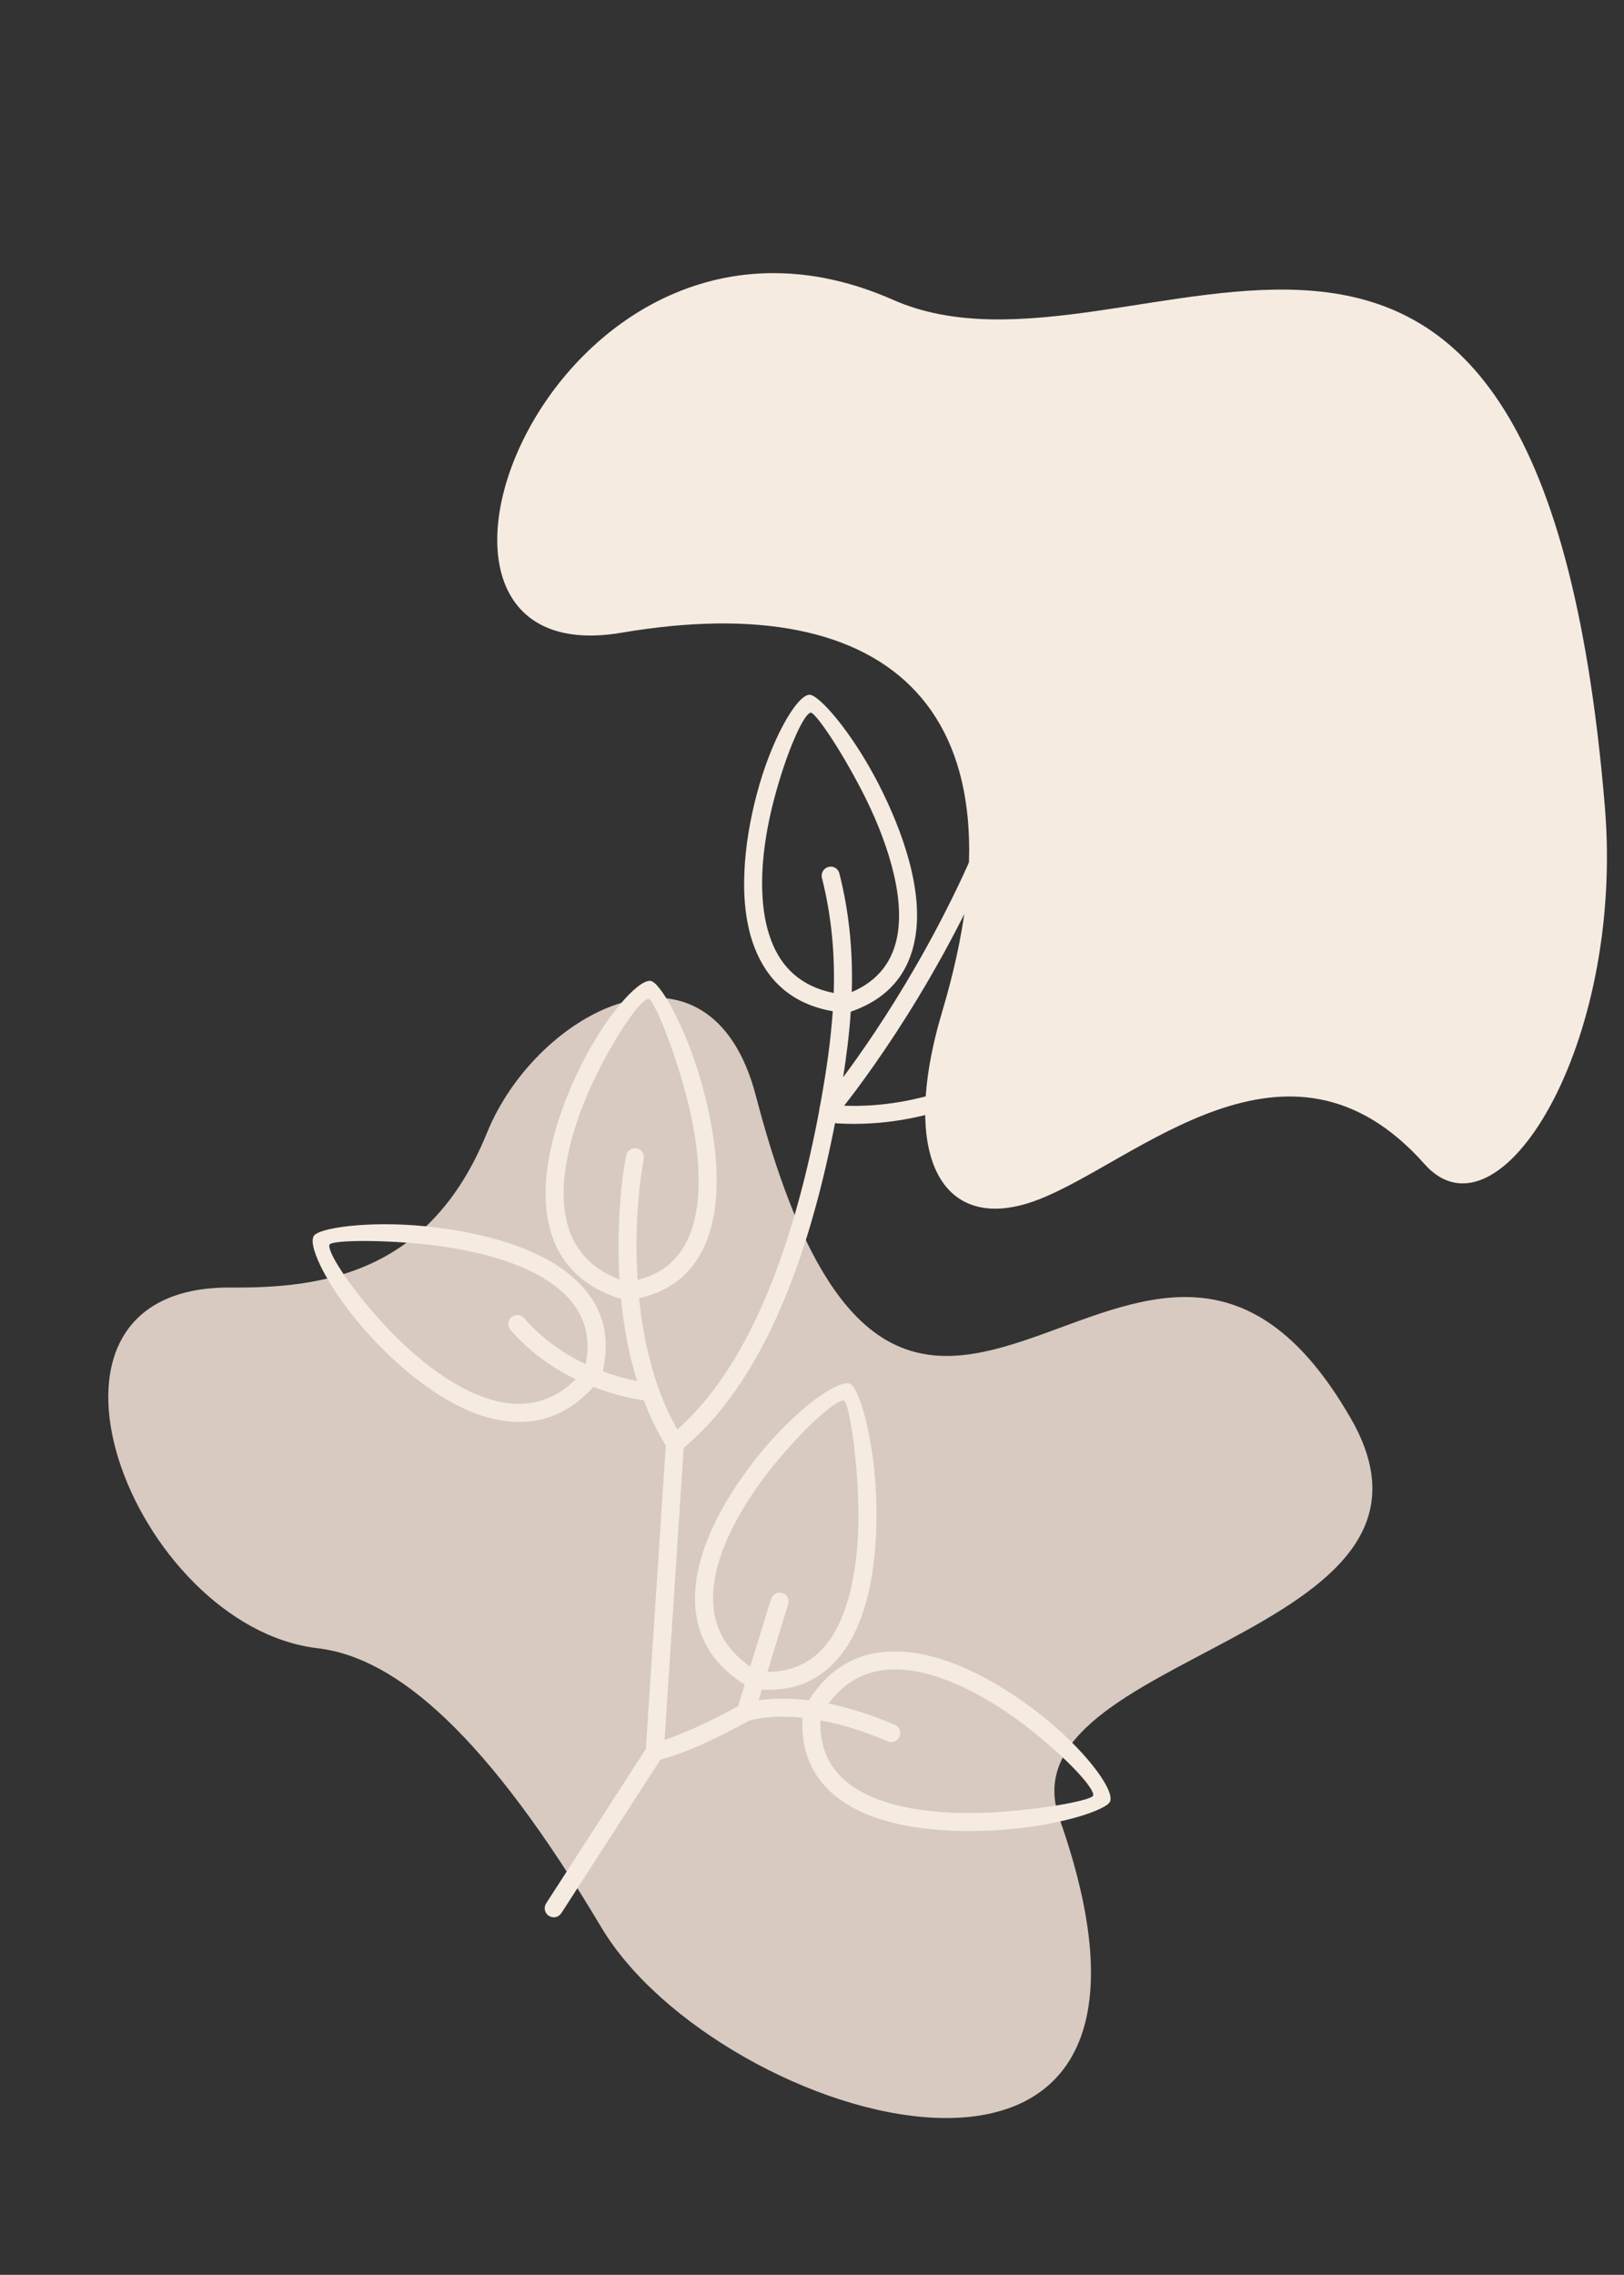
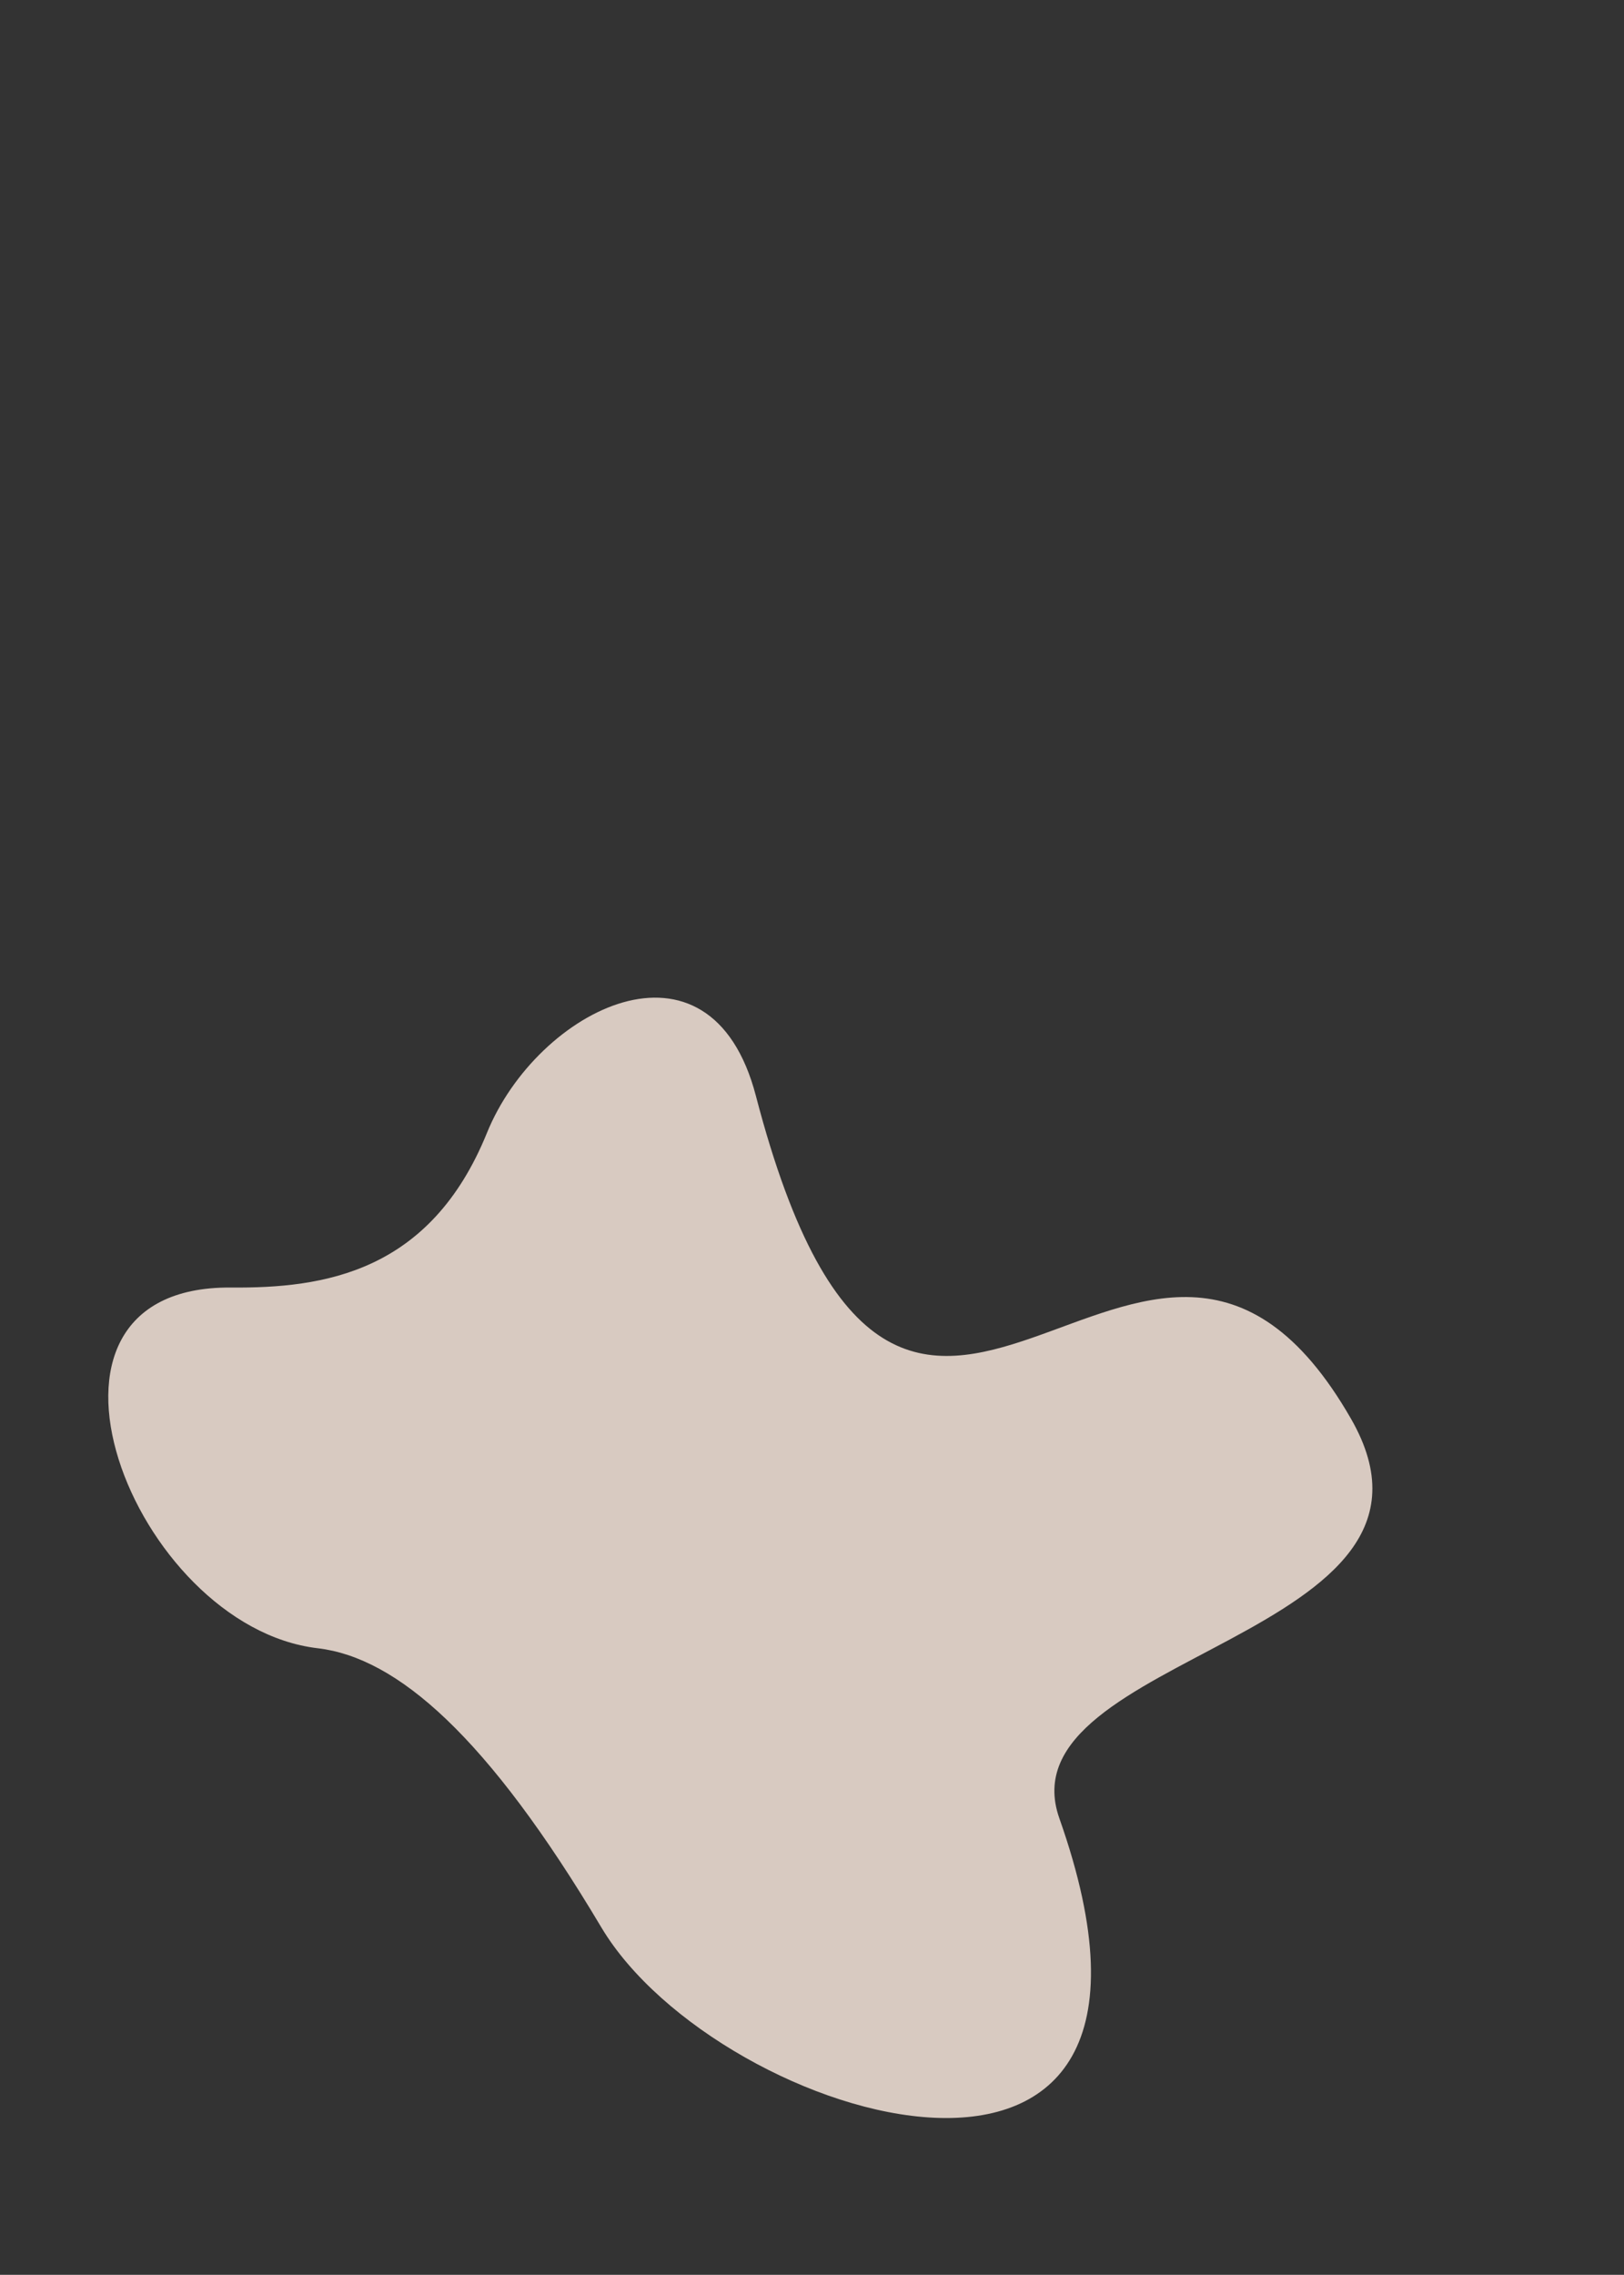
<svg xmlns="http://www.w3.org/2000/svg" clip-rule="evenodd" fill="#000000" fill-rule="evenodd" height="199.4" image-rendering="optimizeQuality" preserveAspectRatio="xMidYMid meet" shape-rendering="geometricPrecision" text-rendering="geometricPrecision" version="1" viewBox="24.8 -4.8 142.4 199.4" width="142.4" zoomAndPan="magnify">
  <rect x="24.8" y="-4.8" width="142.4" height="199.4" fill="#333333" stroke="none" />
  <g>
    <g>
-       <path d="M0 0H200V200H0z" fill="none" />
      <g>
        <g id="change1_1">
          <path d="M77.53 164.15c-9.99,-16.78 -17.92,-23.65 -24.86,-24.47 -16.19,-1.89 -27.86,-31.77 -7.63,-31.62 8.16,0.07 17.49,-1.31 22.46,-13.56 4.4,-10.83 19.57,-18.59 23.58,-3.24 13.15,50.39 34.06,-3.27 52.18,28.3 11.07,19.29 -30.69,20.53 -25.57,35.03 14.14,40.06 -29.92,26.74 -40.16,9.56z" fill="#d8cac1" />
        </g>
        <g id="change2_1">
-           <path d="M107.42 83.86c7.87,-26.37 -4.55,-37.21 -28.11,-33.2 -23.56,4.02 -5.89,-42.29 23.82,-29.17 21.26,9.38 56.5,-26.26 62.39,44.4 1.74,20.93 -9.29,38.71 -15.81,31.35 -11.97,-13.49 -25.25,-0.19 -33.88,3.12 -8.32,3.2 -12.28,-3.56 -8.41,-16.5z" fill="#f5ebe1" />
-         </g>
+           </g>
        <g id="change3_1">
-           <path d="M74.02 162.9c-0.24,0.37 -0.73,0.47 -1.09,0.24 -0.37,-0.24 -0.48,-0.73 -0.24,-1.1l8.74 -13.53 1.75 -26.6c-0.77,-1.25 -1.41,-2.59 -1.93,-3.96 -0.69,-0.1 -2.38,-0.39 -4.42,-1.18 -2.54,2.82 -5.51,3.48 -8.51,2.86 -2.06,-0.43 -4.11,-1.47 -6.03,-2.83 -1.89,-1.33 -3.65,-2.98 -5.16,-4.63 -3.33,-3.67 -5.36,-7.61 -4.83,-8.61 0.38,-0.73 4.81,-1.37 9.82,-0.87 2.34,0.24 4.85,0.69 7.15,1.43 2.35,0.76 4.49,1.83 6.05,3.3 2.07,1.94 3.12,4.54 2.33,7.98 1.21,0.46 2.28,0.71 3.02,0.86 -0.57,-1.82 -0.96,-3.68 -1.21,-5.5 -0.08,-0.57 -0.15,-1.14 -0.2,-1.7 -4,-1.24 -5.88,-3.87 -6.44,-7.06 -0.36,-2.07 -0.15,-4.36 0.4,-6.65 0.54,-2.25 1.42,-4.49 2.4,-6.5 2.18,-4.46 5.09,-7.79 6.22,-7.67 0.82,0.08 3.05,3.96 4.43,8.8 0.65,2.26 1.16,4.76 1.32,7.18 0.16,2.46 -0.04,4.84 -0.84,6.84 -0.98,2.47 -2.82,4.32 -5.91,4.99 0.05,0.51 0.11,1.03 0.18,1.55 0.48,3.39 1.43,6.9 3.17,9.97 3.37,-2.98 5.97,-7.27 7.97,-12.13 2.05,-4.98 3.48,-10.53 4.48,-15.87 0,-0.04 0,-0.07 0.01,-0.11 0.05,-0.24 0.09,-0.48 0.14,-0.73 0.47,-2.61 0.85,-5.21 1.03,-7.83 -3.63,-0.63 -5.75,-2.74 -6.85,-5.56 -0.76,-1.96 -1,-4.25 -0.9,-6.6 0.09,-2.31 0.51,-4.68 1.08,-6.84 1.26,-4.8 3.47,-8.64 4.6,-8.74 0.82,-0.08 3.76,3.3 6.06,7.77 1.08,2.1 2.07,4.45 2.7,6.78 0.64,2.38 0.91,4.75 0.52,6.86 -0.52,2.85 -2.18,5.18 -5.63,6.37 -0.13,1.93 -0.37,3.84 -0.67,5.75 3.1,-4.17 9.3,-13.33 13.57,-25.06 -0.27,-1.42 -0.41,-2.99 -0.38,-4.82 -2.92,-1.14 -4.44,-3.25 -5.03,-5.82 -0.47,-2.09 -0.31,-4.48 0.23,-6.88 0.53,-2.37 1.42,-4.76 2.41,-6.89 2.1,-4.57 4.9,-8.06 5.72,-8.02 1.13,0.05 3.5,3.8 4.97,8.53 0.66,2.14 1.19,4.5 1.38,6.79 0.19,2.34 0.05,4.64 -0.63,6.64 -1.05,3.07 -3.32,5.39 -7.48,6 0,1.12 0.06,2.15 0.18,3.09l9.89 -7.84c-0.02,-0.02 -0.03,-0.04 -0.05,-0.06 -0.07,-0.09 -0.11,-0.19 -0.14,-0.29l0 0c-0.93,-3.64 0.15,-6.35 2.31,-8.35 1.57,-1.46 3.72,-2.51 6.07,-3.24 2.31,-0.72 4.82,-1.15 7.17,-1.37 5.01,-0.46 9.43,0.22 9.81,0.95 0.52,1.01 -1.54,4.93 -4.91,8.57 -1.52,1.65 -3.3,3.27 -5.19,4.59 -1.94,1.34 -4,2.37 -6.06,2.78 -2.81,0.55 -5.57,-0.01 -7.97,-2.39l-10.82 8.58c-4.97,13.63 -12.51,23.88 -14.96,27 3.44,0.13 6.58,-0.53 9.19,-1.44 -0.69,-3.37 0.38,-5.92 2.43,-7.82 1.58,-1.46 3.73,-2.51 6.08,-3.25 2.3,-0.72 4.82,-1.14 7.17,-1.36 5.01,-0.46 9.43,0.22 9.8,0.95 0.52,1.01 -1.54,4.93 -4.91,8.57 -1.52,1.64 -3.29,3.27 -5.19,4.59 -1.93,1.34 -4,2.36 -6.06,2.77 -3.04,0.61 -6.04,-0.1 -8.57,-3.04 -2.97,1.06 -6.58,1.82 -10.56,1.58 -0.06,-0.01 -0.12,-0.01 -0.18,-0.03 -1,5.17 -2.41,10.52 -4.4,15.34 -2.18,5.29 -5.06,9.96 -8.87,13.13l-1.68 25.61c0.53,-0.18 1.33,-0.48 2.4,-0.95 1.1,-0.48 2.45,-1.13 4.05,-2.01l0.58 -1.9c-3.37,-2.11 -4.52,-5.03 -4.34,-8.18 0.12,-2.1 0.85,-4.28 1.92,-6.38 1.04,-2.06 2.41,-4.04 3.83,-5.77 3.15,-3.84 6.75,-6.41 7.82,-6.04 0.77,0.27 2.05,4.57 2.28,9.59 0.11,2.36 0.03,4.9 -0.37,7.28 -0.4,2.44 -1.15,4.71 -2.38,6.47 -1.58,2.26 -3.9,3.66 -7.25,3.48l-0.28 0.93c1.18,-0.17 2.66,-0.21 4.4,0 2.02,-3.22 4.84,-4.38 7.91,-4.28 2.1,0.08 4.31,0.75 6.42,1.76 2.08,0.99 4.1,2.31 5.87,3.69 3.91,3.06 6.57,6.59 6.22,7.67 -0.25,0.78 -4.51,2.17 -9.53,2.52 -2.34,0.17 -4.89,0.15 -7.29,-0.19 -2.44,-0.35 -4.73,-1.04 -6.52,-2.22 -2.35,-1.56 -3.82,-3.93 -3.65,-7.42 -2.02,-0.21 -3.6,-0.04 -4.68,0.26 -1.73,0.96 -3.2,1.67 -4.38,2.19 -1.6,0.7 -2.76,1.05 -3.39,1.22l-8.69 13.46zm35.5 -72.79c4.01,-1.65 6.49,-3.71 6.51,-3.72 0.34,-0.27 0.83,-0.22 1.11,0.11 0.28,0.34 0.23,0.84 -0.11,1.12 -0.02,0.01 -2.56,2.12 -6.69,3.86 2.02,2.07 4.34,2.57 6.69,2.1 1.83,-0.36 3.7,-1.3 5.47,-2.52 1.8,-1.25 3.48,-2.8 4.93,-4.36 2.95,-3.19 4.94,-6.24 4.66,-6.78 -0.17,-0.34 -3.85,-0.5 -8.26,-0.1 -2.24,0.21 -4.64,0.61 -6.84,1.3 -2.15,0.68 -4.09,1.61 -5.48,2.9 -1.6,1.48 -2.46,3.46 -1.99,6.09zm-12.07 54.42c1.72,0.35 3.66,0.94 5.81,1.86 0.4,0.17 0.59,0.63 0.42,1.03 -0.17,0.4 -0.63,0.59 -1.03,0.42 -2.22,-0.95 -4.19,-1.53 -5.92,-1.84 -0.08,2.76 1.09,4.64 2.95,5.87 1.58,1.04 3.65,1.66 5.88,1.98 2.27,0.32 4.7,0.33 6.96,0.17 4.42,-0.31 8.01,-1.06 8.13,-1.42 0.19,-0.58 -2.27,-3.27 -5.69,-5.94 -1.68,-1.31 -3.59,-2.56 -5.58,-3.51 -1.94,-0.92 -3.93,-1.55 -5.79,-1.61 -2.34,-0.08 -4.5,0.74 -6.14,2.99zm-6.87 -3.24l1.83 -5.93c0.13,-0.42 0.57,-0.65 0.98,-0.52 0.42,0.12 0.65,0.56 0.52,0.98l-1.82 5.93c2.51,0 4.27,-1.1 5.48,-2.82 1.08,-1.55 1.74,-3.6 2.11,-5.83 0.38,-2.26 0.46,-4.7 0.35,-6.95 -0.2,-4.42 -0.86,-8.04 -1.22,-8.17 -0.57,-0.2 -3.33,2.19 -6.08,5.55 -1.35,1.65 -2.65,3.53 -3.64,5.48 -0.98,1.92 -1.65,3.9 -1.75,5.76 -0.15,2.47 0.72,4.78 3.24,6.52zm-15.3 -25.19c-1.91,-0.93 -3.97,-2.3 -5.72,-4.33 -0.28,-0.33 -0.24,-0.83 0.09,-1.11 0.32,-0.29 0.82,-0.25 1.11,0.08 1.65,1.91 3.6,3.19 5.4,4.04 0.53,-2.67 -0.31,-4.7 -1.92,-6.21 -1.38,-1.3 -3.31,-2.26 -5.45,-2.95 -2.19,-0.7 -4.58,-1.13 -6.83,-1.36 -4.41,-0.44 -8.08,-0.31 -8.26,0.03 -0.28,0.53 1.68,3.61 4.6,6.82 1.44,1.58 3.11,3.14 4.9,4.4 1.75,1.24 3.61,2.19 5.44,2.57 2.32,0.48 4.62,0.02 6.64,-1.98zm3.84 -8.75c-0.29,-4.89 0.23,-9.09 0.58,-10.86 0.08,-0.43 0.5,-0.71 0.93,-0.63 0.43,0.09 0.71,0.5 0.62,0.93 -0.34,1.72 -0.85,5.83 -0.54,10.6 2.38,-0.58 3.81,-2.05 4.58,-3.97 0.7,-1.76 0.87,-3.91 0.72,-6.16 -0.15,-2.29 -0.64,-4.67 -1.26,-6.85 -1.22,-4.26 -2.69,-7.62 -3.07,-7.66 -0.6,-0.06 -2.73,2.89 -4.64,6.79 -0.94,1.92 -1.77,4.05 -2.28,6.18 -0.51,2.09 -0.71,4.16 -0.38,6.01 0.43,2.46 1.83,4.52 4.74,5.62zm18.78 -25.11c0.01,-0.07 0.01,-0.14 0.01,-0.21 0.09,-3.21 -0.18,-6.48 -1.04,-9.88 -0.1,-0.43 0.15,-0.85 0.58,-0.96 0.42,-0.11 0.85,0.15 0.95,0.57 0.9,3.55 1.18,6.96 1.09,10.31l0 0.09c2.41,-1.03 3.6,-2.8 3.99,-4.92 0.34,-1.86 0.09,-4.01 -0.5,-6.18 -0.6,-2.23 -1.54,-4.47 -2.57,-6.47 -2.03,-3.94 -4.14,-6.95 -4.52,-6.92 -0.6,0.06 -2.11,3.38 -3.21,7.57 -0.55,2.07 -0.95,4.32 -1.04,6.51 -0.08,2.15 0.13,4.22 0.81,5.96 0.87,2.26 2.56,3.96 5.45,4.53zm26.94 -27.9l3.3 -2.62c0.34,-0.27 0.84,-0.22 1.11,0.13 0.27,0.34 0.22,0.83 -0.12,1.11l-3.27 2.59c1.95,1.84 4.16,2.27 6.41,1.82 1.83,-0.36 3.69,-1.29 5.46,-2.52 1.8,-1.25 3.49,-2.79 4.93,-4.36 2.95,-3.18 4.94,-6.24 4.66,-6.78 -0.17,-0.34 -3.84,-0.5 -8.26,-0.09 -2.24,0.2 -4.64,0.61 -6.84,1.3 -2.15,0.67 -4.09,1.61 -5.47,2.89 -1.69,1.56 -2.55,3.68 -1.91,6.53zm-12.85 3.72c0.14,-2.2 0.49,-4.75 1.1,-7.77 0.08,-0.43 0.5,-0.71 0.93,-0.62 0.42,0.08 0.7,0.5 0.61,0.92 -0.62,3.11 -0.97,5.69 -1.09,7.9 3.29,-0.56 5.1,-2.44 5.93,-4.9 0.6,-1.77 0.73,-3.85 0.55,-6 -0.18,-2.18 -0.68,-4.42 -1.31,-6.45 -1.28,-4.14 -2.93,-7.4 -3.54,-7.43 -0.38,-0.01 -2.36,3.08 -4.21,7.11 -0.95,2.05 -1.8,4.33 -2.3,6.57 -0.49,2.2 -0.65,4.35 -0.23,6.19 0.44,1.92 1.52,3.51 3.56,4.48z" fill="#f5ebe1" fill-rule="nonzero" />
-         </g>
+           </g>
      </g>
    </g>
  </g>
</svg>